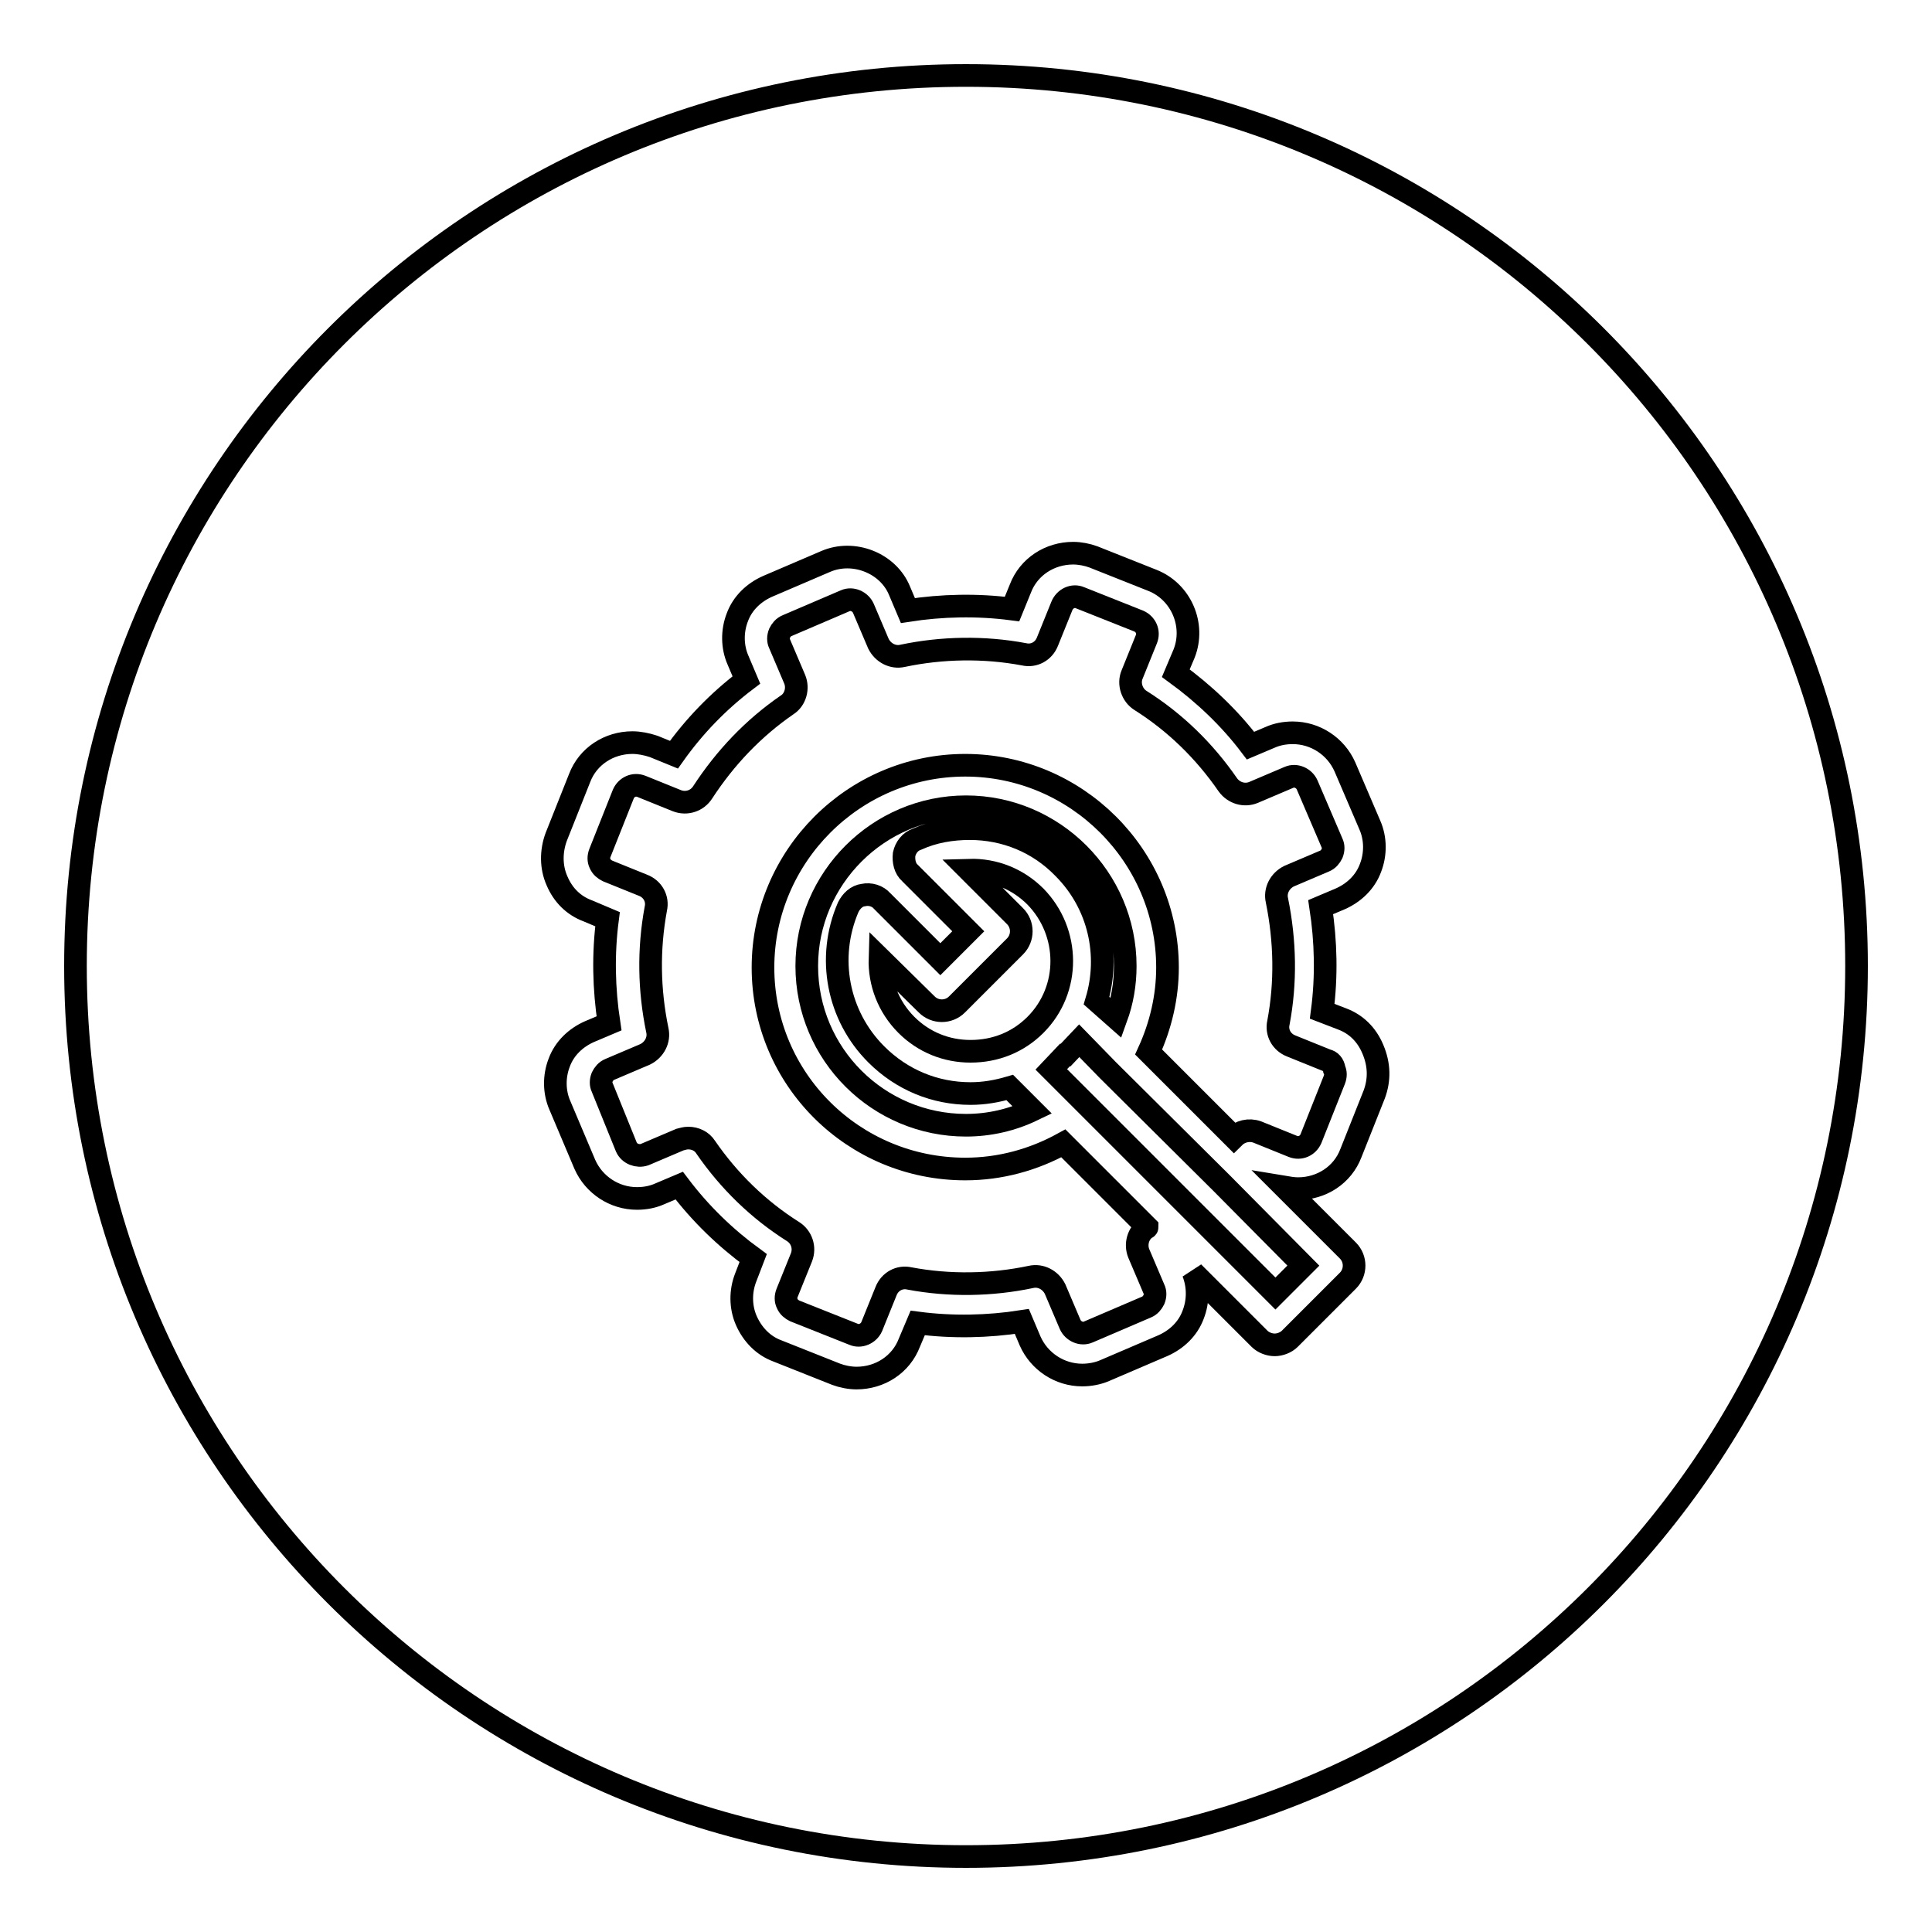
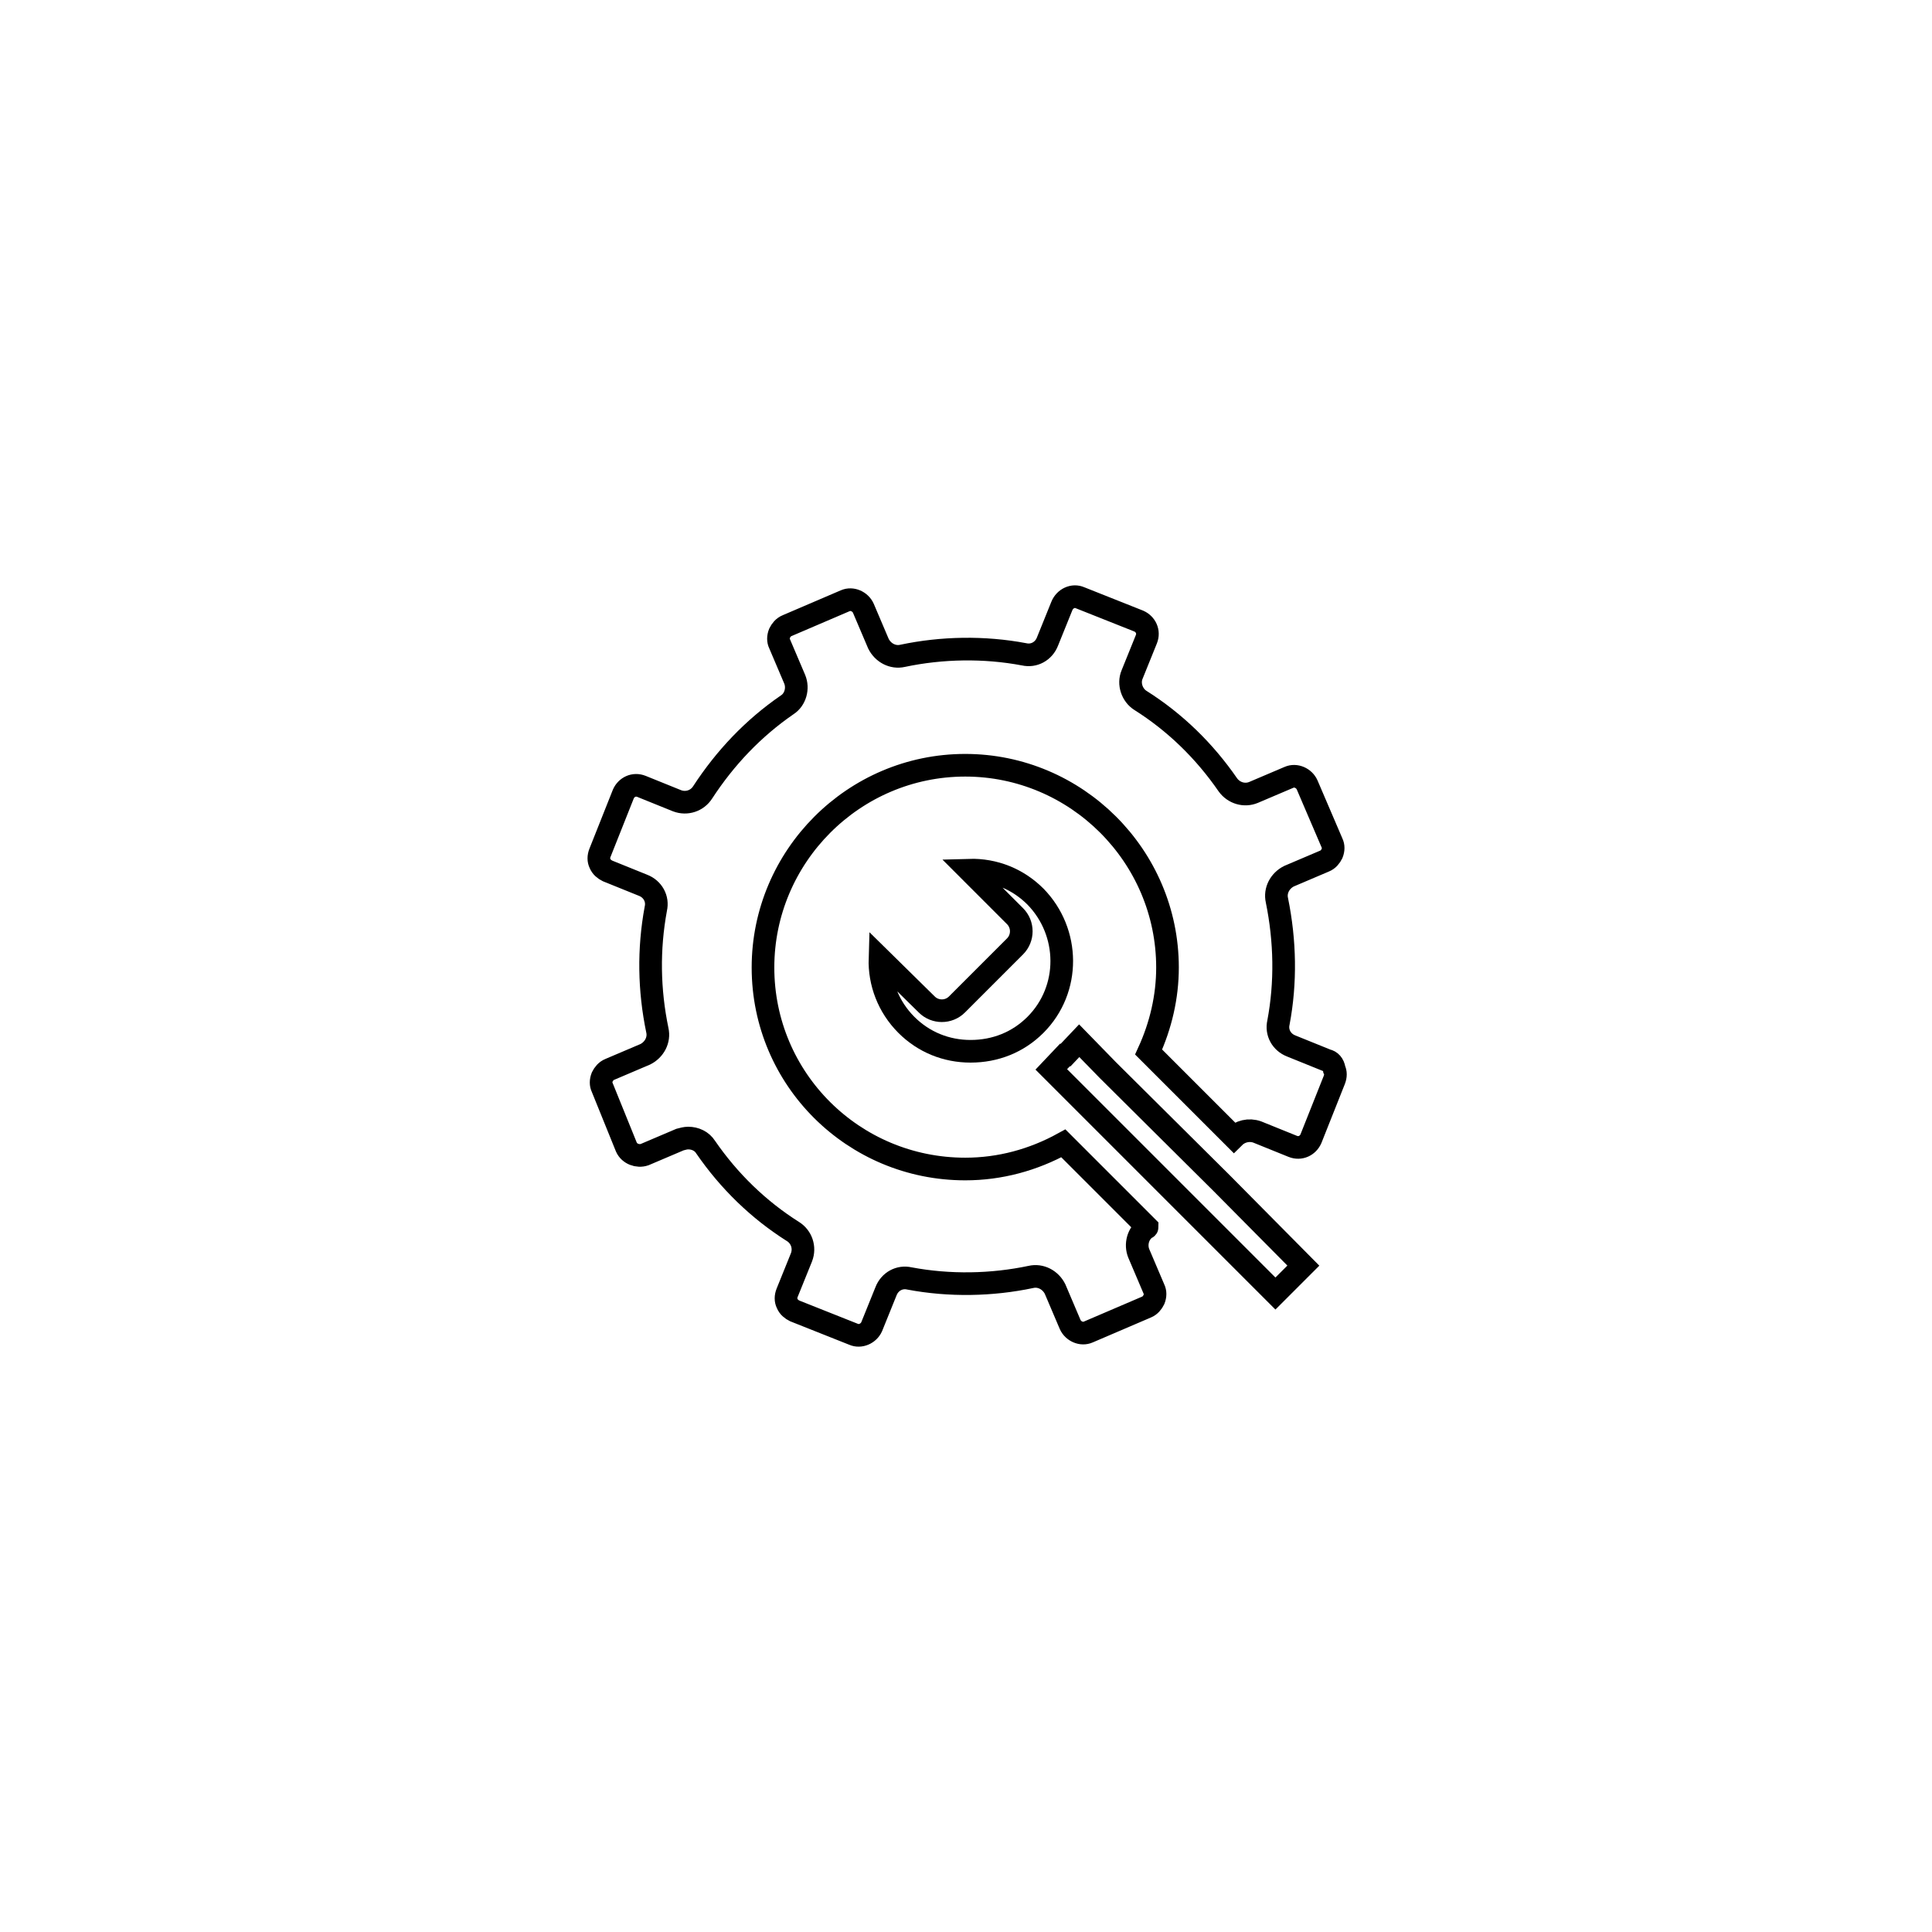
<svg xmlns="http://www.w3.org/2000/svg" version="1.1" x="0px" y="0px" viewBox="0 0 256 256" enable-background="new 0 0 256 256" xml:space="preserve">
  <g>
    <g>
      <g>
        <g>
          <path stroke-width="3" fill-opacity="0" stroke="#000000" d="M175.8,140.5l-4.7-1.9c-1.3-0.5-2-1.8-1.7-3.1c1-5.3,0.9-10.8-0.2-16.2c-0.3-1.3,0.4-2.6,1.6-3.2l4.7-2c0.5-0.2,0.8-0.6,1-1c0.2-0.5,0.2-1,0-1.4l-3.3-7.7c-0.4-0.9-1.5-1.4-2.4-1l-4.7,2c-1.2,0.5-2.6,0.1-3.4-1c-3.1-4.5-7-8.3-11.6-11.2c-1.1-0.7-1.6-2.2-1.1-3.4l1.9-4.7c0.4-1-0.1-2-1-2.4l-7.8-3.1c-0.9-0.4-2,0.1-2.4,1.1l-1.9,4.7c-0.5,1.3-1.8,2-3.1,1.7c-5.3-1-10.9-0.9-16.1,0.2c-1.3,0.3-2.6-0.4-3.2-1.6l-2-4.7c-0.4-0.9-1.5-1.4-2.4-1l-7.7,3.3c-0.5,0.2-0.8,0.6-1,1c-0.2,0.5-0.2,1,0,1.4l2,4.7c0.5,1.2,0.1,2.7-1,3.4c-4.5,3.1-8.2,7-11.2,11.6c-0.7,1.1-2.1,1.6-3.4,1.1l-4.7-1.9c-1-0.4-2,0.1-2.4,1l-3.1,7.8c-0.2,0.5-0.2,1,0,1.4c0.2,0.5,0.6,0.8,1,1l4.7,1.9c1.3,0.5,2,1.8,1.7,3.1c-1,5.4-0.9,10.8,0.2,16.1c0.3,1.3-0.4,2.6-1.6,3.2l-4.7,2c-0.5,0.2-0.8,0.6-1,1c-0.2,0.5-0.2,1,0,1.4L83,152c0.4,0.9,1.5,1.3,2.4,1l4.7-2c0.4-0.1,0.7-0.2,1.1-0.2c0.9,0,1.8,0.4,2.3,1.2c3.1,4.5,7,8.3,11.6,11.2c1.1,0.7,1.6,2.1,1.1,3.4l-1.9,4.7c-0.2,0.5-0.2,1,0,1.4c0.2,0.5,0.6,0.8,1,1l7.8,3.1c0.9,0.4,2-0.1,2.4-1l1.9-4.7c0.5-1.3,1.8-2,3.1-1.7c5.3,1,10.9,0.9,16.1-0.2c1.3-0.3,2.6,0.4,3.2,1.6l2,4.7c0.4,0.9,1.5,1.4,2.4,1l7.7-3.3c0.5-0.2,0.8-0.6,1-1c0.2-0.5,0.2-1,0-1.4l-2-4.7c-0.5-1.2-0.1-2.7,1-3.4c0,0,0.1,0,0.1-0.1l-1.9-1.9l-9.2-9.2c-4,2.2-8.4,3.4-13,3.4c-14.8,0-26.8-11.9-26.8-26.7c0-14.7,12-26.8,26.8-26.8c14.7,0,26.8,12,26.8,26.8c0,3.9-0.9,7.7-2.5,11.2l11.3,11.3c0.8-0.8,2-1.1,3.1-0.7l4.7,1.9c1,0.4,2-0.1,2.4-1l3.1-7.8c0.2-0.5,0.2-1,0-1.4C176.7,141,176.3,140.6,175.8,140.5z" />
-           <path stroke-width="3" fill-opacity="0" stroke="#000000" d="M147.9,134.9c0.8-2.2,1.2-4.5,1.2-6.9c0-11.6-9.5-21.1-21.1-21.1c-11.6,0-21.1,9.5-21.1,21.1c0,11.7,9.5,21.1,21.1,21.1c3.1,0,6.1-0.7,8.8-2l-3-3c-1.7,0.5-3.4,0.8-5.2,0.8c-4.7,0-9.1-1.8-12.5-5.2c-5.1-5.1-6.6-12.8-3.7-19.5c0.4-0.8,1.1-1.5,2-1.6c0.9-0.2,1.9,0.1,2.5,0.8l7.7,7.7l3.7-3.7l-7.7-7.7c-0.7-0.6-0.9-1.6-0.8-2.5c0.2-0.9,0.8-1.7,1.7-2c2.2-1,4.6-1.4,7-1.4c4.7,0,9.1,1.8,12.4,5.2c4.8,4.8,6.2,11.6,4.4,17.6L147.9,134.9z" />
-           <path stroke-width="3" fill-opacity="0" stroke="#000000" d="M128,10C62.8,10,10,62.8,10,128c0,65.2,52.8,118,118,118c65.2,0,118-52.8,118-118C246,62.8,193.2,10,128,10z M182.1,145l-3.1,7.8c-1.1,2.9-3.9,4.7-7,4.7c-0.6,0-1.2-0.1-1.8-0.2l8.4,8.4c1.1,1.1,1.1,2.9,0,4l-7.7,7.7c-0.5,0.5-1.3,0.8-2,0.8c-0.7,0-1.5-0.3-2-0.8l-8.8-8.8c0.7,1.8,0.7,3.8,0,5.6c-0.7,1.9-2.2,3.3-4,4.1l-7.7,3.3c-0.9,0.4-2,0.6-3,0.6c-3,0-5.7-1.8-6.9-4.5l-1.1-2.6c-4.5,0.7-9.2,0.8-13.8,0.2l-1.1,2.6c-1.1,2.9-3.9,4.7-7,4.7c-0.9,0-1.9-0.2-2.7-0.5l-7.8-3.1c-1.9-0.7-3.3-2.2-4.1-4c-0.8-1.8-0.8-3.9-0.1-5.7l1-2.6c-3.7-2.7-7-5.9-9.8-9.6l-2.6,1.1c-0.9,0.4-1.9,0.6-3,0.6c-3,0-5.7-1.8-6.9-4.5l-3.3-7.8c-0.8-1.8-0.8-3.9-0.1-5.7c0.7-1.9,2.2-3.3,4-4.1l2.6-1.1c-0.7-4.6-0.8-9.2-0.2-13.8l-2.6-1.1c-1.9-0.7-3.3-2.1-4.1-4c-0.8-1.8-0.8-3.9-0.1-5.8l3.1-7.8c1.1-2.9,3.9-4.7,7-4.7c0.9,0,1.9,0.2,2.8,0.5l2.7,1.1c2.7-3.8,5.9-7.1,9.6-9.9l-1.1-2.6c-0.8-1.8-0.8-3.9-0.1-5.7c0.7-1.9,2.2-3.3,4-4.1l7.7-3.3c3.7-1.6,8.3,0.2,9.8,3.9l1.1,2.6c4.5-0.7,9.2-0.8,13.8-0.2l1.1-2.7c1.1-2.9,3.9-4.7,7-4.7c0.9,0,1.9,0.2,2.7,0.5l7.8,3.1c3.8,1.5,5.7,5.9,4.2,9.7l-1.1,2.6c3.7,2.7,7.1,5.9,9.9,9.6l2.6-1.1c0.9-0.4,1.9-0.6,3-0.6c3,0,5.7,1.8,6.9,4.5l3.3,7.7c0.8,1.8,0.8,3.9,0.1,5.7c-0.7,1.9-2.2,3.3-4,4.1l-2.6,1.1c0.7,4.6,0.8,9.2,0.2,13.8l2.6,1c1.9,0.7,3.3,2.1,4.1,4C182.8,141.1,182.8,143.1,182.1,145z" />
          <path stroke-width="3" fill-opacity="0" stroke="#000000" d="M161.9 156.8L146.8 141.8 146.8 141.8 143 137.9 141.2 139.8 141.1 139.8 141.1 139.8 139.3 141.7 143.4 145.8 143.4 145.8 158.3 160.7 158.3 160.7 169 171.4 172.7 167.7 z" />
          <path stroke-width="3" fill-opacity="0" stroke="#000000" d="M137.2,135.8c4.7-4.7,4.6-12.3,0-17c-2.3-2.3-5.4-3.6-8.8-3.5l6.1,6.1c1.1,1.1,1.1,2.9,0,4l-7.7,7.7c-1.1,1.1-2.9,1.1-4,0l-6.2-6.1c-0.1,3.2,1.1,6.4,3.5,8.8c2.3,2.3,5.3,3.5,8.5,3.5C131.9,139.3,134.9,138.1,137.2,135.8L137.2,135.8z" />
        </g>
      </g>
      <g />
      <g />
      <g />
      <g />
      <g />
      <g />
      <g />
      <g />
      <g />
      <g />
      <g />
      <g />
      <g />
      <g />
      <g />
    </g>
  </g>
</svg>